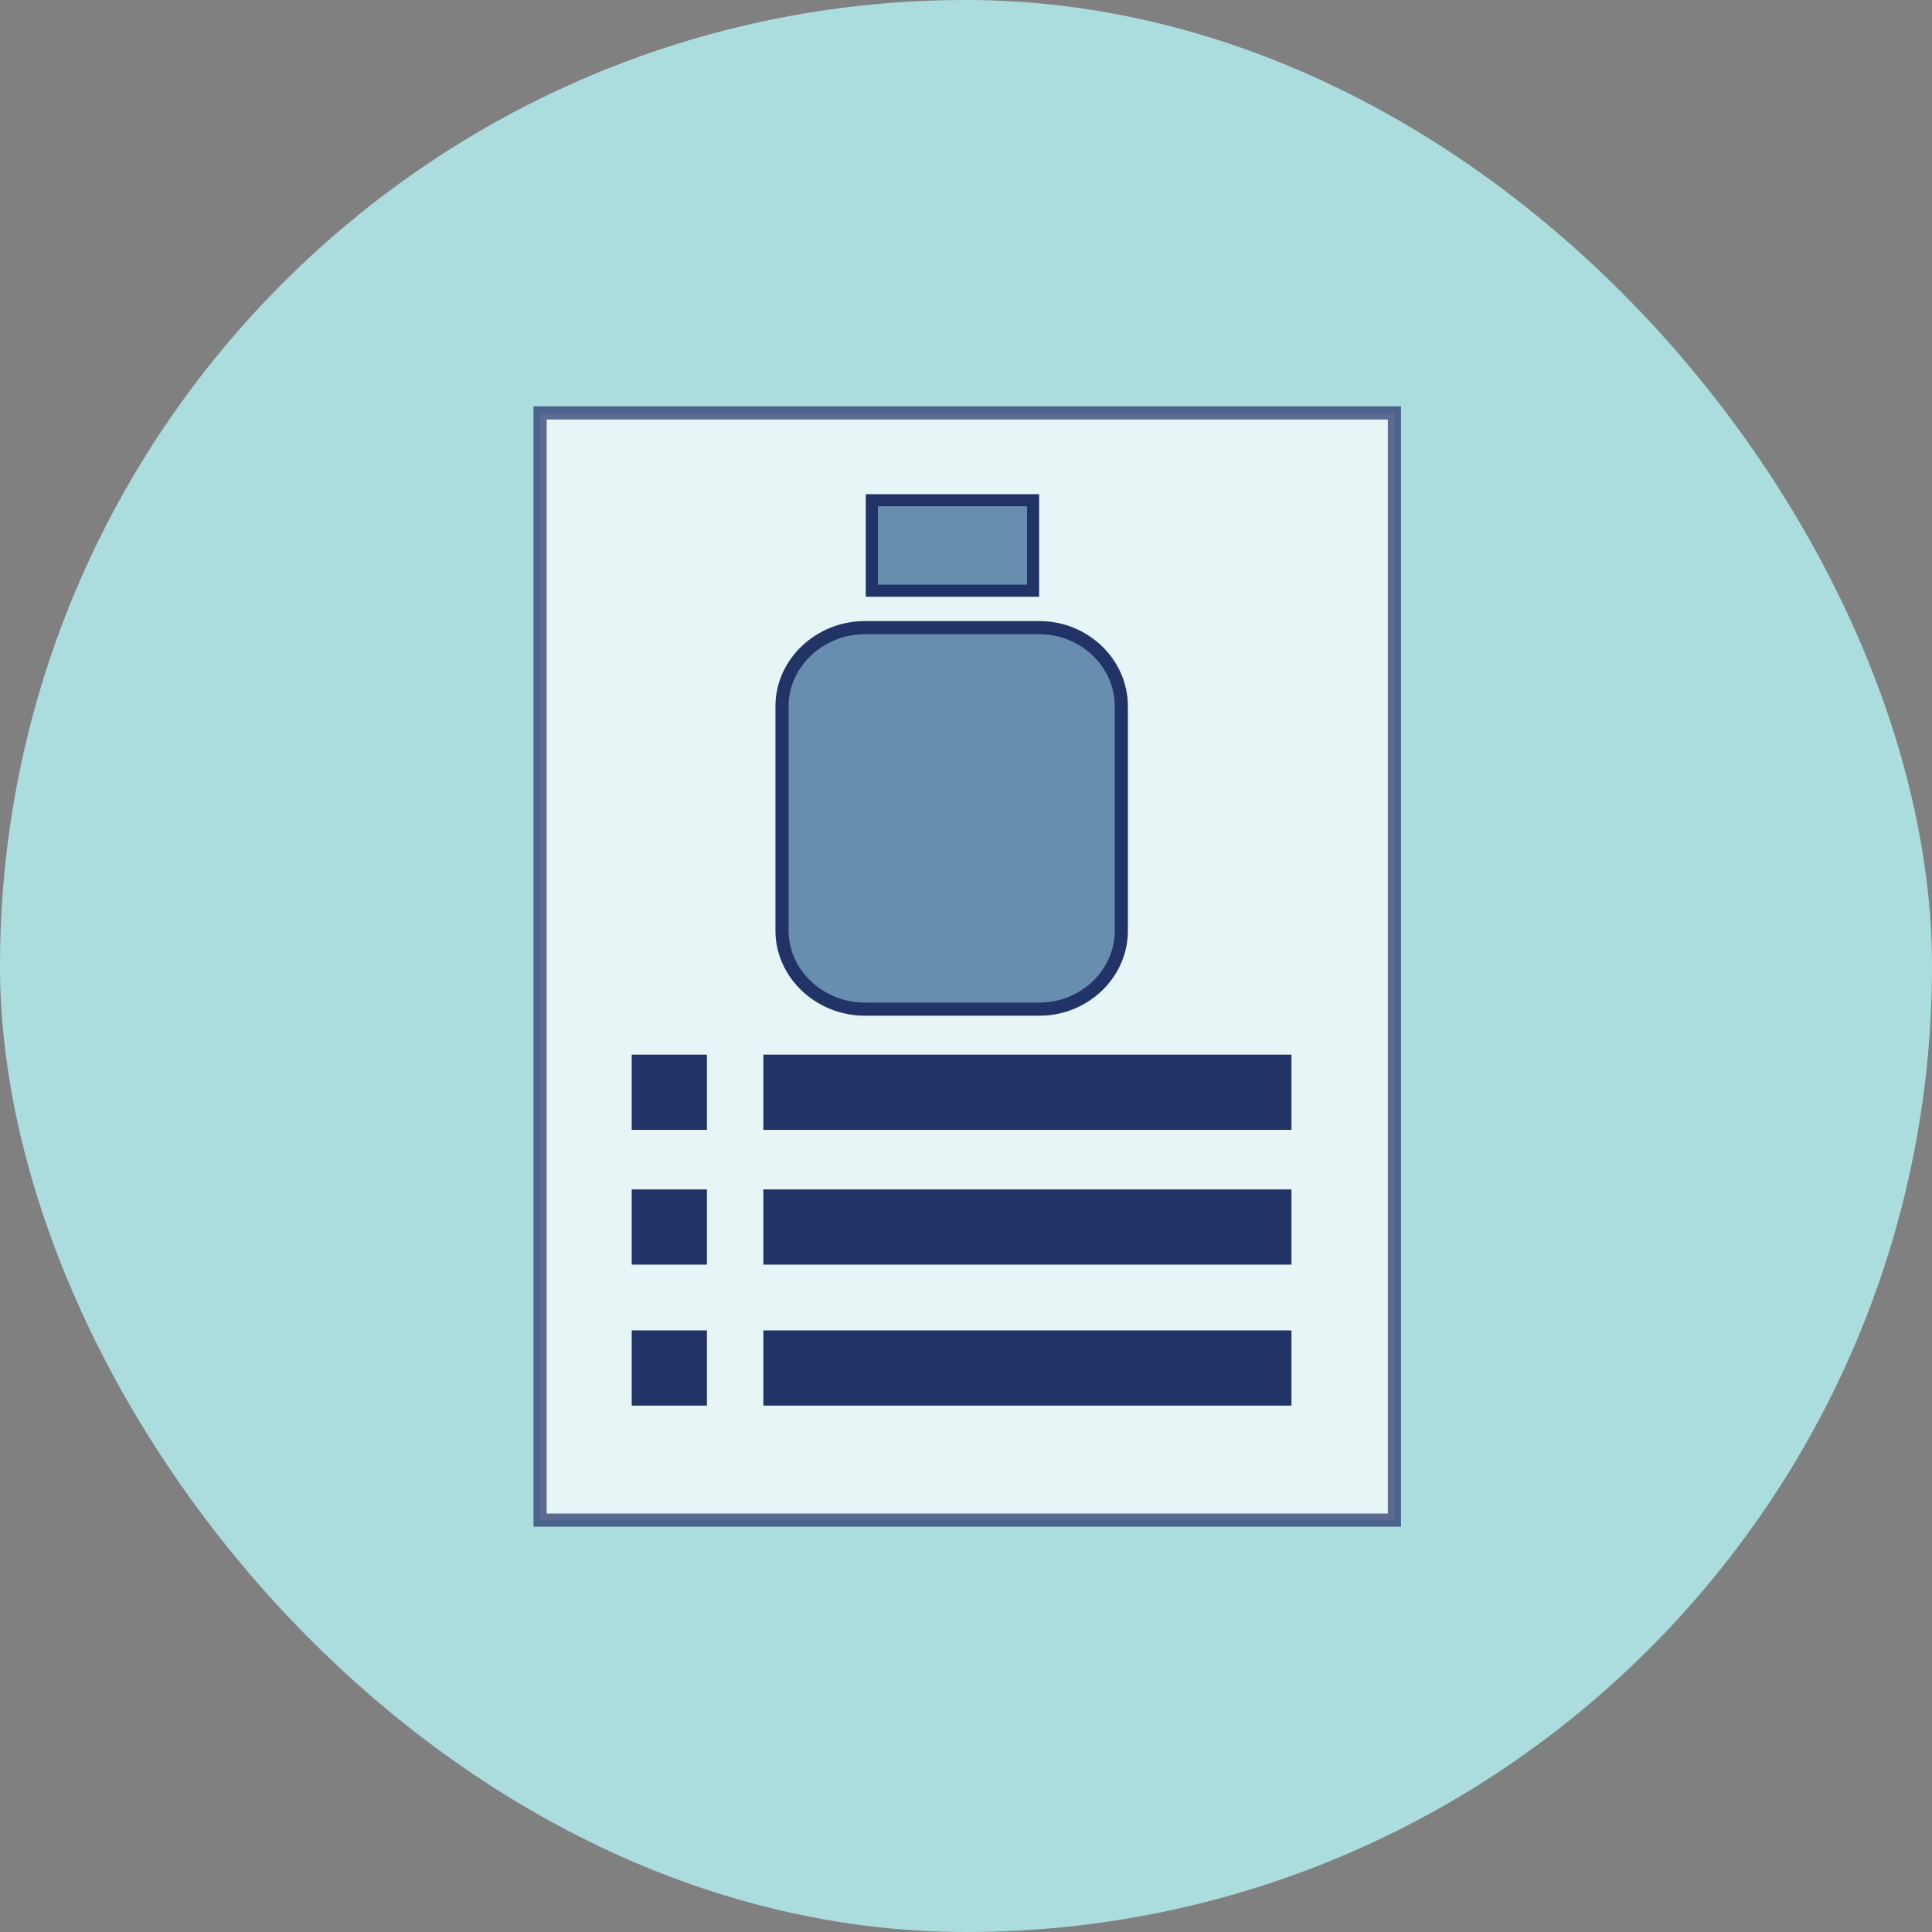
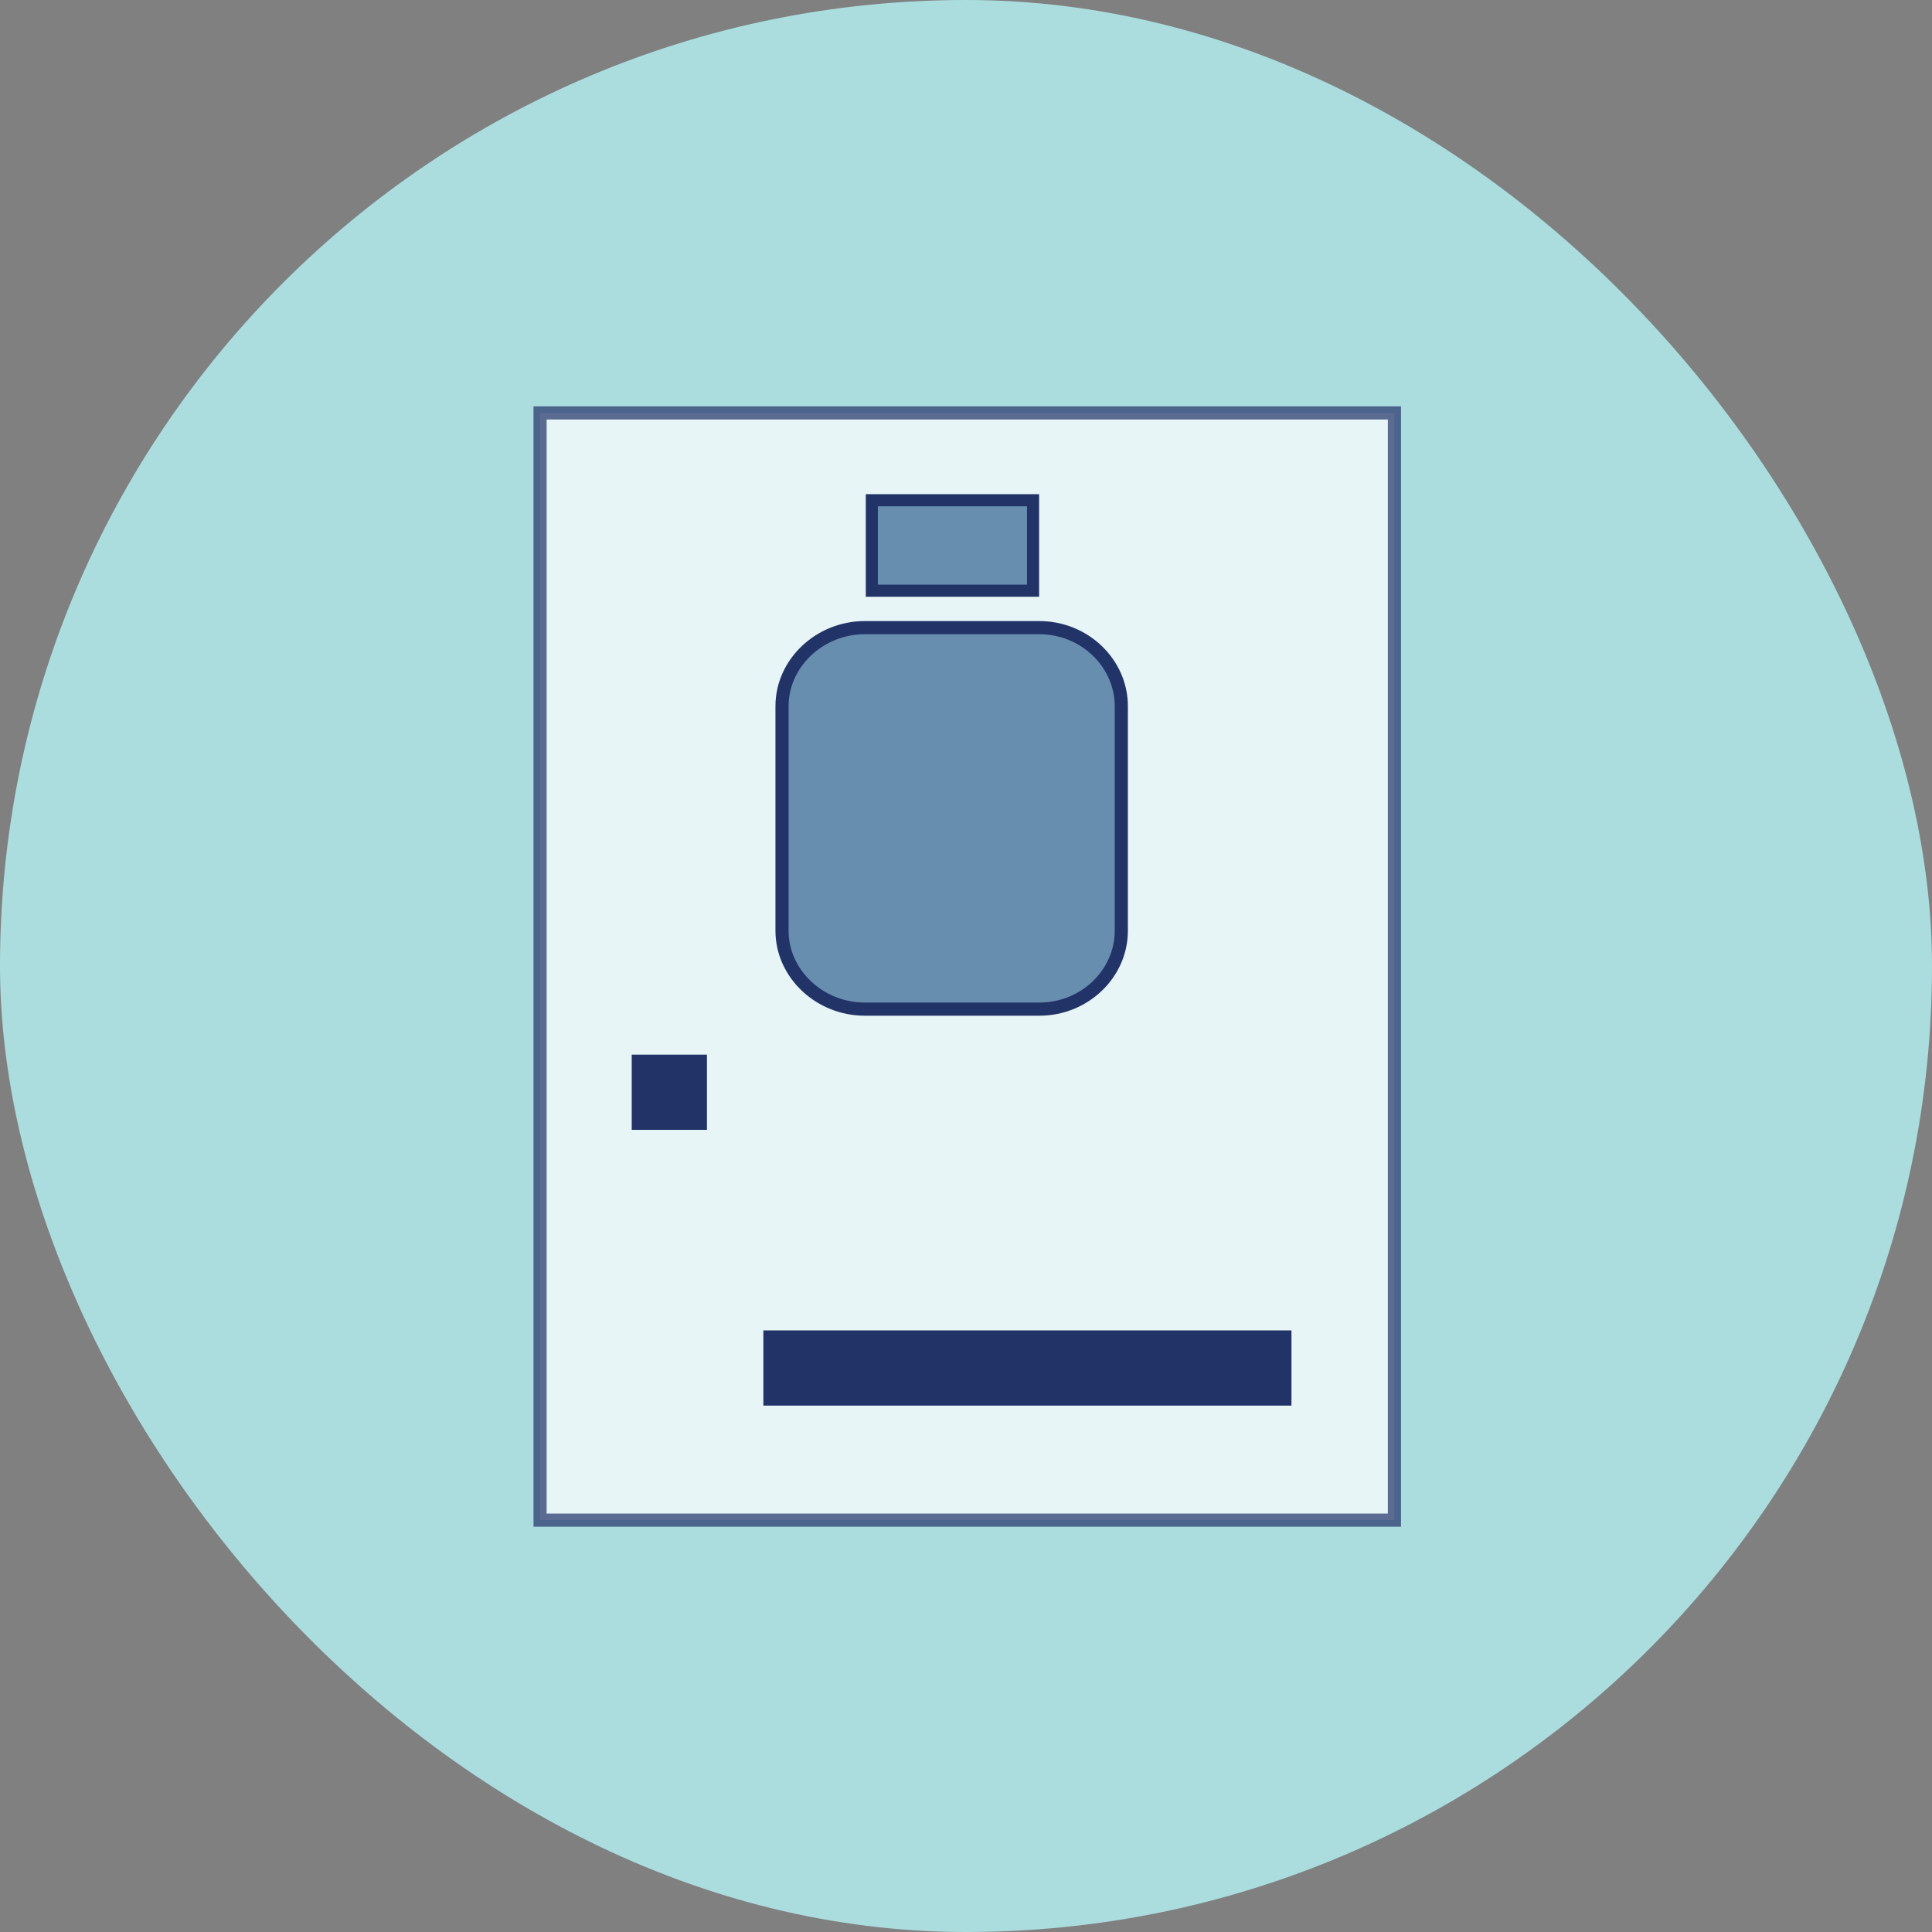
<svg xmlns="http://www.w3.org/2000/svg" id="Layer_1" data-name="Layer 1" viewBox="0 0 146.92 146.92">
  <rect x="0" y="0" width="146.92" height="146.92" fill="#808080" stroke="none" />
  <defs>
    <style>      .cls-1 {        fill: #223368;      }      .cls-2 {        fill: #fff;        opacity: .71;      }      .cls-2, .cls-3, .cls-4 {        stroke: #223368;        stroke-miterlimit: 10;      }      .cls-5 {        fill: #abdddf;      }      .cls-3, .cls-4 {        fill: #678eae;      }      .cls-4 {        stroke-width: .92px;      }    </style>
  </defs>
  <rect class="cls-5" x="0" y="0" width="146.92" height="146.92" rx="73.46" ry="73.46" />
  <rect class="cls-2" x="41.07" y="31.4" width="64.97" height="84.2" />
  <g>
    <path class="cls-3" d="M85.27,70.78c0,3.27-2.8,5.96-6.23,5.96h-13.28c-3.43,0-6.29-2.69-6.29-5.96v-17.08c0-3.27,2.85-5.97,6.29-5.97h13.28c3.43,0,6.23,2.7,6.23,5.97v17.08Z" />
    <rect class="cls-4" x="66.3" y="38.04" width="12.26" height="6.88" />
  </g>
  <rect class="cls-1" x="48.04" y="80.2" width="5.72" height="5.72" />
-   <rect class="cls-1" x="58.05" y="80.2" width="40.16" height="5.72" />
-   <rect class="cls-1" x="48.04" y="90.45" width="5.72" height="5.72" />
-   <rect class="cls-1" x="58.05" y="90.45" width="40.16" height="5.72" />
-   <rect class="cls-1" x="48.04" y="101.17" width="5.72" height="5.72" />
  <rect class="cls-1" x="58.05" y="101.17" width="40.16" height="5.72" />
</svg>